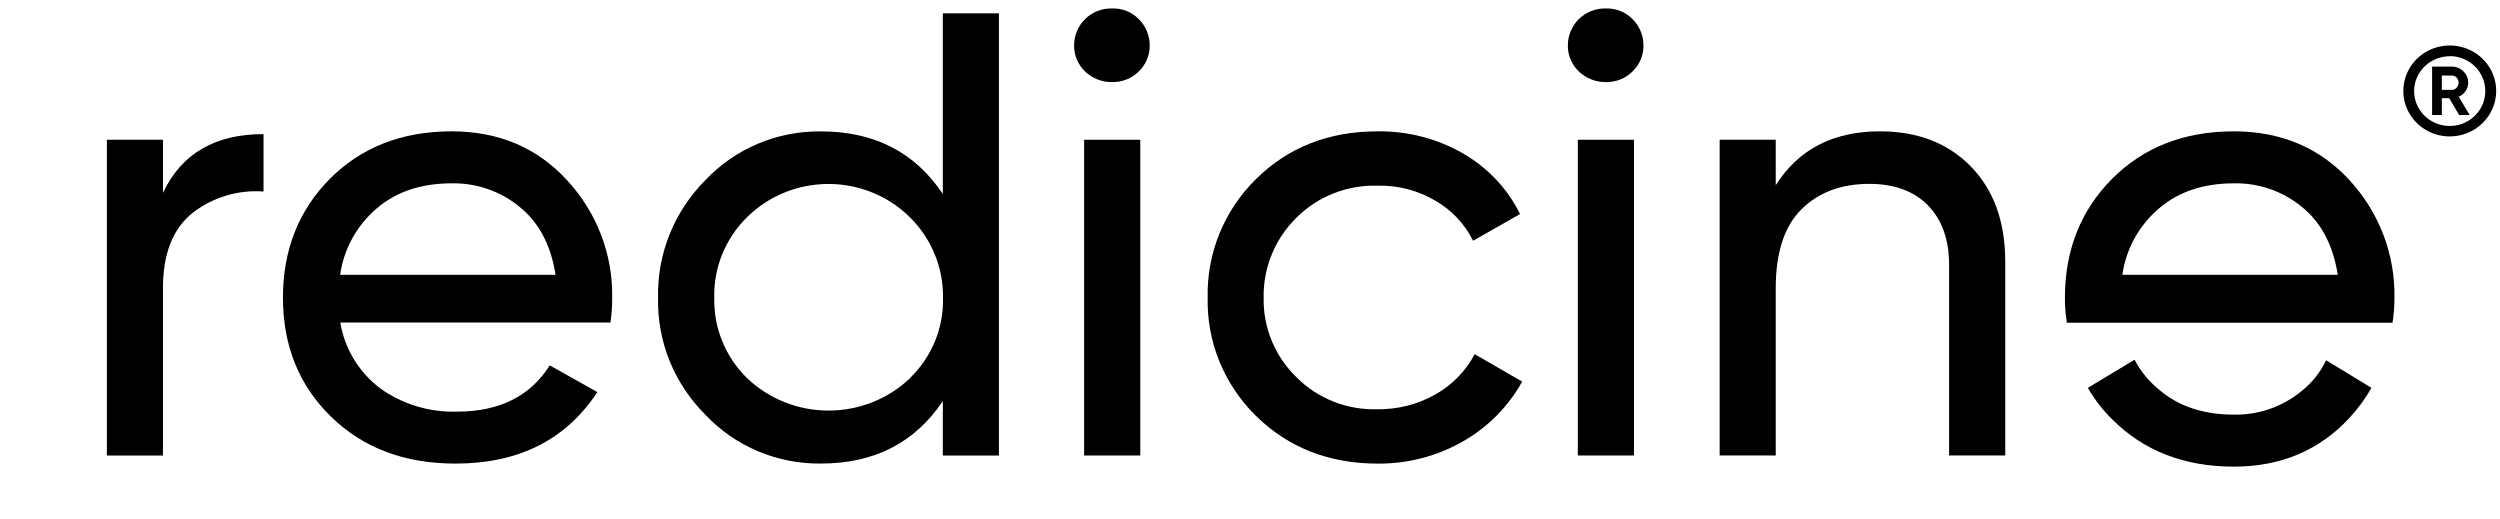
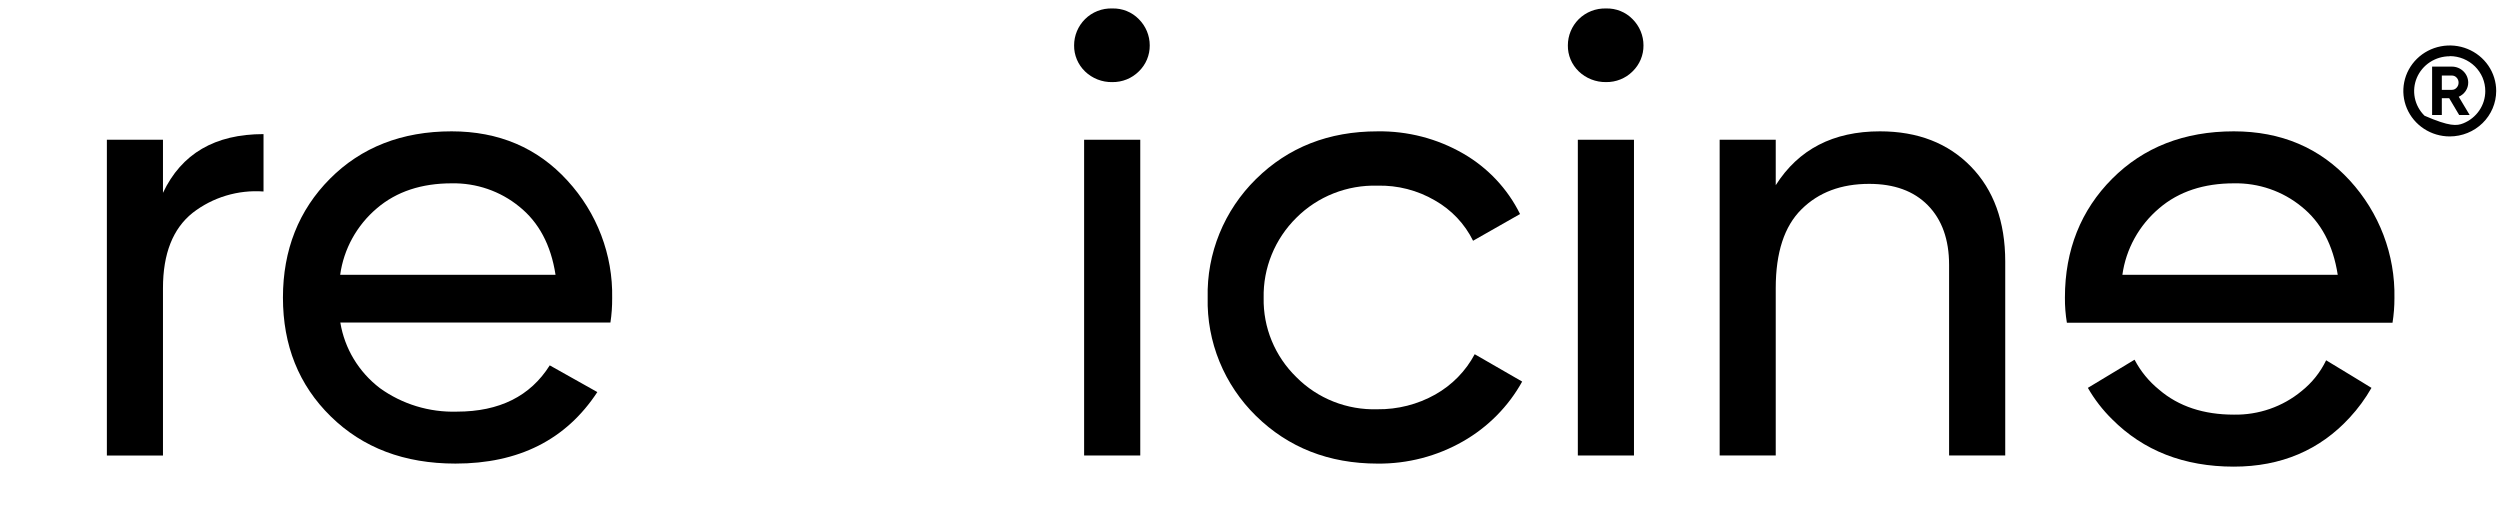
<svg xmlns="http://www.w3.org/2000/svg" width="159" height="33" viewBox="0 0 159 33" fill="none">
  <g clip-path="url(#clip0_440_685)">
    <path d="M10.365 12.264V8.889H6.797V28.97H10.365V18.328C10.365 16.122 11 14.538 12.249 13.539C13.525 12.547 15.136 12.062 16.76 12.179V8.529C13.672 8.529 11.545 9.77 10.365 12.264Z" fill="black" />
    <path d="M38.934 18.961C38.989 16.205 37.97 13.531 36.085 11.483C34.187 9.403 31.726 8.353 28.721 8.353C25.556 8.353 22.971 9.373 20.986 11.368C19.001 13.363 17.995 15.895 17.995 18.927C17.995 21.959 18.997 24.488 21.038 26.486C23.078 28.485 25.716 29.484 28.968 29.484C32.993 29.484 36.001 27.968 37.99 24.936L34.964 23.237C33.731 25.197 31.765 26.178 29.065 26.18C27.305 26.234 25.579 25.707 24.161 24.685C22.814 23.657 21.915 22.166 21.645 20.514H38.823C38.901 20 38.938 19.481 38.934 18.961ZM21.635 17.479C21.861 15.835 22.693 14.329 23.974 13.244C25.223 12.177 26.823 11.66 28.721 11.66C30.292 11.628 31.822 12.155 33.028 13.142C34.26 14.131 35.04 15.569 35.332 17.479H21.635Z" fill="black" />
-     <path d="M59.964 0.849V12.338C58.192 9.684 55.608 8.357 52.212 8.357C50.837 8.341 49.475 8.606 48.212 9.137C46.949 9.668 45.813 10.453 44.879 11.44C43.892 12.426 43.115 13.596 42.596 14.88C42.076 16.164 41.824 17.537 41.853 18.918C41.819 20.299 42.069 21.674 42.589 22.958C43.109 24.243 43.888 25.412 44.879 26.395C45.813 27.384 46.948 28.169 48.211 28.701C49.474 29.232 50.837 29.498 52.212 29.482C55.606 29.482 58.19 28.156 59.964 25.505V28.972H63.532V0.849H59.964ZM57.882 24.047C56.495 25.372 54.634 26.113 52.696 26.113C50.758 26.113 48.897 25.372 47.51 24.047C46.83 23.378 46.295 22.582 45.937 21.706C45.579 20.83 45.406 19.892 45.428 18.948C45.402 18 45.574 17.055 45.932 16.173C46.289 15.291 46.826 14.489 47.51 13.816C48.533 12.804 49.841 12.115 51.267 11.837C52.694 11.56 54.172 11.706 55.512 12.258C56.853 12.81 57.994 13.742 58.789 14.934C59.584 16.127 59.997 17.524 59.975 18.948C59.998 19.894 59.823 20.834 59.461 21.71C59.099 22.587 58.559 23.382 57.872 24.047H57.882Z" fill="black" />
    <path d="M72.521 8.888H68.95V28.969H72.521V8.888Z" fill="black" />
    <path d="M70.742 0.538C70.421 0.527 70.1 0.582 69.802 0.699C69.503 0.816 69.233 0.993 69.007 1.218C68.561 1.663 68.312 2.263 68.313 2.887C68.309 3.194 68.369 3.499 68.488 3.784C68.607 4.068 68.784 4.326 69.007 4.542C69.235 4.763 69.507 4.937 69.805 5.054C70.103 5.171 70.421 5.228 70.742 5.222C71.056 5.226 71.367 5.168 71.657 5.051C71.947 4.934 72.209 4.761 72.429 4.542C72.652 4.326 72.829 4.068 72.948 3.783C73.067 3.499 73.126 3.194 73.123 2.887C73.124 2.263 72.875 1.663 72.429 1.218C72.212 0.995 71.95 0.819 71.659 0.702C71.369 0.585 71.056 0.529 70.742 0.538Z" fill="black" />
    <path d="M91.279 25.094C90.161 25.721 88.892 26.044 87.604 26.029C86.647 26.058 85.695 25.892 84.808 25.541C83.921 25.19 83.118 24.662 82.451 23.989C81.774 23.33 81.24 22.543 80.882 21.676C80.524 20.809 80.35 19.88 80.368 18.945C80.349 18.002 80.523 17.065 80.881 16.189C81.238 15.313 81.772 14.517 82.451 13.847C83.12 13.178 83.923 12.651 84.81 12.3C85.697 11.949 86.648 11.782 87.604 11.808C88.888 11.776 90.155 12.101 91.258 12.746C92.312 13.343 93.159 14.237 93.687 15.312L96.675 13.613C95.886 12.012 94.632 10.676 93.07 9.772C91.416 8.815 89.524 8.324 87.604 8.354C84.508 8.354 81.935 9.365 79.883 11.386C78.878 12.376 78.087 13.554 77.559 14.85C77.031 16.146 76.775 17.533 76.808 18.928C76.775 20.321 77.031 21.706 77.559 22.999C78.088 24.293 78.878 25.468 79.883 26.454C81.942 28.47 84.515 29.481 87.604 29.485C89.517 29.505 91.4 29.015 93.052 28.068C94.636 27.162 95.936 25.848 96.81 24.268L93.791 22.528C93.222 23.601 92.35 24.492 91.279 25.094Z" fill="black" />
    <path d="M102.145 0.538C101.824 0.529 101.504 0.584 101.205 0.701C100.907 0.818 100.636 0.994 100.41 1.217C99.964 1.663 99.715 2.262 99.716 2.886C99.711 3.194 99.77 3.499 99.889 3.784C100.009 4.068 100.186 4.326 100.41 4.542C100.639 4.761 100.91 4.935 101.208 5.051C101.506 5.168 101.824 5.226 102.145 5.221C102.458 5.226 102.769 5.168 103.059 5.051C103.349 4.934 103.612 4.761 103.831 4.542C104.055 4.325 104.231 4.067 104.35 3.783C104.469 3.499 104.529 3.194 104.525 2.886C104.526 2.262 104.277 1.663 103.831 1.217C103.615 0.995 103.352 0.819 103.062 0.702C102.771 0.585 102.459 0.529 102.145 0.538Z" fill="black" />
    <path d="M103.921 8.888H100.35V28.969H103.921V8.888Z" fill="black" />
    <path d="M119.565 8.353C116.595 8.353 114.385 9.495 112.937 11.779V8.887H109.37V28.968H112.937V18.326C112.937 16.06 113.483 14.389 114.575 13.312C115.665 12.228 117.105 11.694 118.882 11.694C120.464 11.694 121.713 12.143 122.609 13.054C123.504 13.965 123.962 15.226 123.962 16.844V28.968H127.533V16.636C127.533 14.087 126.794 12.075 125.35 10.593C123.906 9.111 121.977 8.353 119.565 8.353Z" fill="black" />
    <path d="M149.44 11.47C147.542 9.403 145.078 8.353 142.073 8.353C138.904 8.353 136.323 9.373 134.334 11.368C132.346 13.363 131.329 15.895 131.329 18.927C131.324 19.463 131.366 19.999 131.454 20.528H152.164C152.246 20.01 152.287 19.486 152.286 18.961C152.342 16.201 151.325 13.523 149.44 11.47ZM134.983 17.479C135.21 15.835 136.043 14.329 137.326 13.244C138.571 12.177 140.175 11.66 142.073 11.66C143.644 11.628 145.174 12.155 146.379 13.142C147.608 14.124 148.385 15.569 148.68 17.479H134.983Z" fill="black" />
    <path d="M147.942 22.914C147.578 23.675 147.043 24.345 146.377 24.875C145.174 25.869 143.644 26.4 142.07 26.371C140.172 26.371 138.569 25.857 137.323 24.787C136.674 24.261 136.141 23.611 135.758 22.877C134.509 23.634 133.384 24.308 132.788 24.668C133.208 25.399 133.727 26.072 134.332 26.666C136.32 28.662 138.902 29.678 142.07 29.678C145.076 29.678 147.536 28.628 149.438 26.561C149.973 25.984 150.438 25.349 150.826 24.668C150.253 24.311 149.153 23.651 147.942 22.914Z" fill="black" />
-     <path d="M155.805 8.677C155.221 8.677 154.65 8.508 154.165 8.19C153.679 7.872 153.3 7.42 153.077 6.892C152.853 6.363 152.795 5.781 152.909 5.22C153.023 4.659 153.304 4.144 153.717 3.739C154.13 3.335 154.656 3.059 155.229 2.948C155.802 2.836 156.396 2.893 156.935 3.112C157.475 3.331 157.936 3.702 158.261 4.178C158.585 4.653 158.758 5.213 158.758 5.785C158.757 6.552 158.446 7.287 157.892 7.829C157.339 8.371 156.588 8.676 155.805 8.677ZM155.805 3.579C155.358 3.578 154.92 3.708 154.547 3.951C154.175 4.194 153.884 4.54 153.712 4.944C153.541 5.349 153.495 5.795 153.582 6.225C153.669 6.655 153.884 7.05 154.201 7.361C154.517 7.671 154.92 7.882 155.359 7.968C155.798 8.054 156.253 8.01 156.667 7.843C157.08 7.675 157.434 7.391 157.683 7.026C157.932 6.662 158.064 6.233 158.064 5.795C158.065 5.503 158.008 5.215 157.895 4.945C157.781 4.675 157.615 4.43 157.406 4.223C157.196 4.017 156.946 3.853 156.672 3.74C156.397 3.628 156.103 3.569 155.805 3.569V3.579Z" fill="black" />
+     <path d="M155.805 8.677C155.221 8.677 154.65 8.508 154.165 8.19C153.679 7.872 153.3 7.42 153.077 6.892C152.853 6.363 152.795 5.781 152.909 5.22C153.023 4.659 153.304 4.144 153.717 3.739C154.13 3.335 154.656 3.059 155.229 2.948C155.802 2.836 156.396 2.893 156.935 3.112C157.475 3.331 157.936 3.702 158.261 4.178C158.585 4.653 158.758 5.213 158.758 5.785C158.757 6.552 158.446 7.287 157.892 7.829C157.339 8.371 156.588 8.676 155.805 8.677ZM155.805 3.579C155.358 3.578 154.92 3.708 154.547 3.951C154.175 4.194 153.884 4.54 153.712 4.944C153.541 5.349 153.495 5.795 153.582 6.225C153.669 6.655 153.884 7.05 154.201 7.361C155.798 8.054 156.253 8.01 156.667 7.843C157.08 7.675 157.434 7.391 157.683 7.026C157.932 6.662 158.064 6.233 158.064 5.795C158.065 5.503 158.008 5.215 157.895 4.945C157.781 4.675 157.615 4.43 157.406 4.223C157.196 4.017 156.946 3.853 156.672 3.74C156.397 3.628 156.103 3.569 155.805 3.569V3.579Z" fill="black" />
    <path d="M156.403 7.315L155.768 6.245H155.3V7.315H154.682V4.236H155.938C156.214 4.236 156.479 4.343 156.674 4.535C156.87 4.726 156.979 4.985 156.979 5.256C156.979 5.444 156.923 5.629 156.816 5.786C156.708 5.947 156.555 6.074 156.376 6.153L157.07 7.315H156.403ZM155.3 4.804V5.714H155.938C155.996 5.715 156.053 5.703 156.105 5.679C156.157 5.656 156.203 5.621 156.24 5.579C156.323 5.491 156.368 5.375 156.365 5.256C156.368 5.137 156.323 5.022 156.24 4.936C156.202 4.894 156.156 4.861 156.104 4.838C156.052 4.815 155.995 4.803 155.938 4.804H155.3Z" fill="black" />
  </g>
  <defs>
    <clipPath id="clip0_440_685">
      <rect width="158.083" height="31.617" fill="white" transform="translate(0.686 0.541)" />
    </clipPath>
  </defs>
</svg>